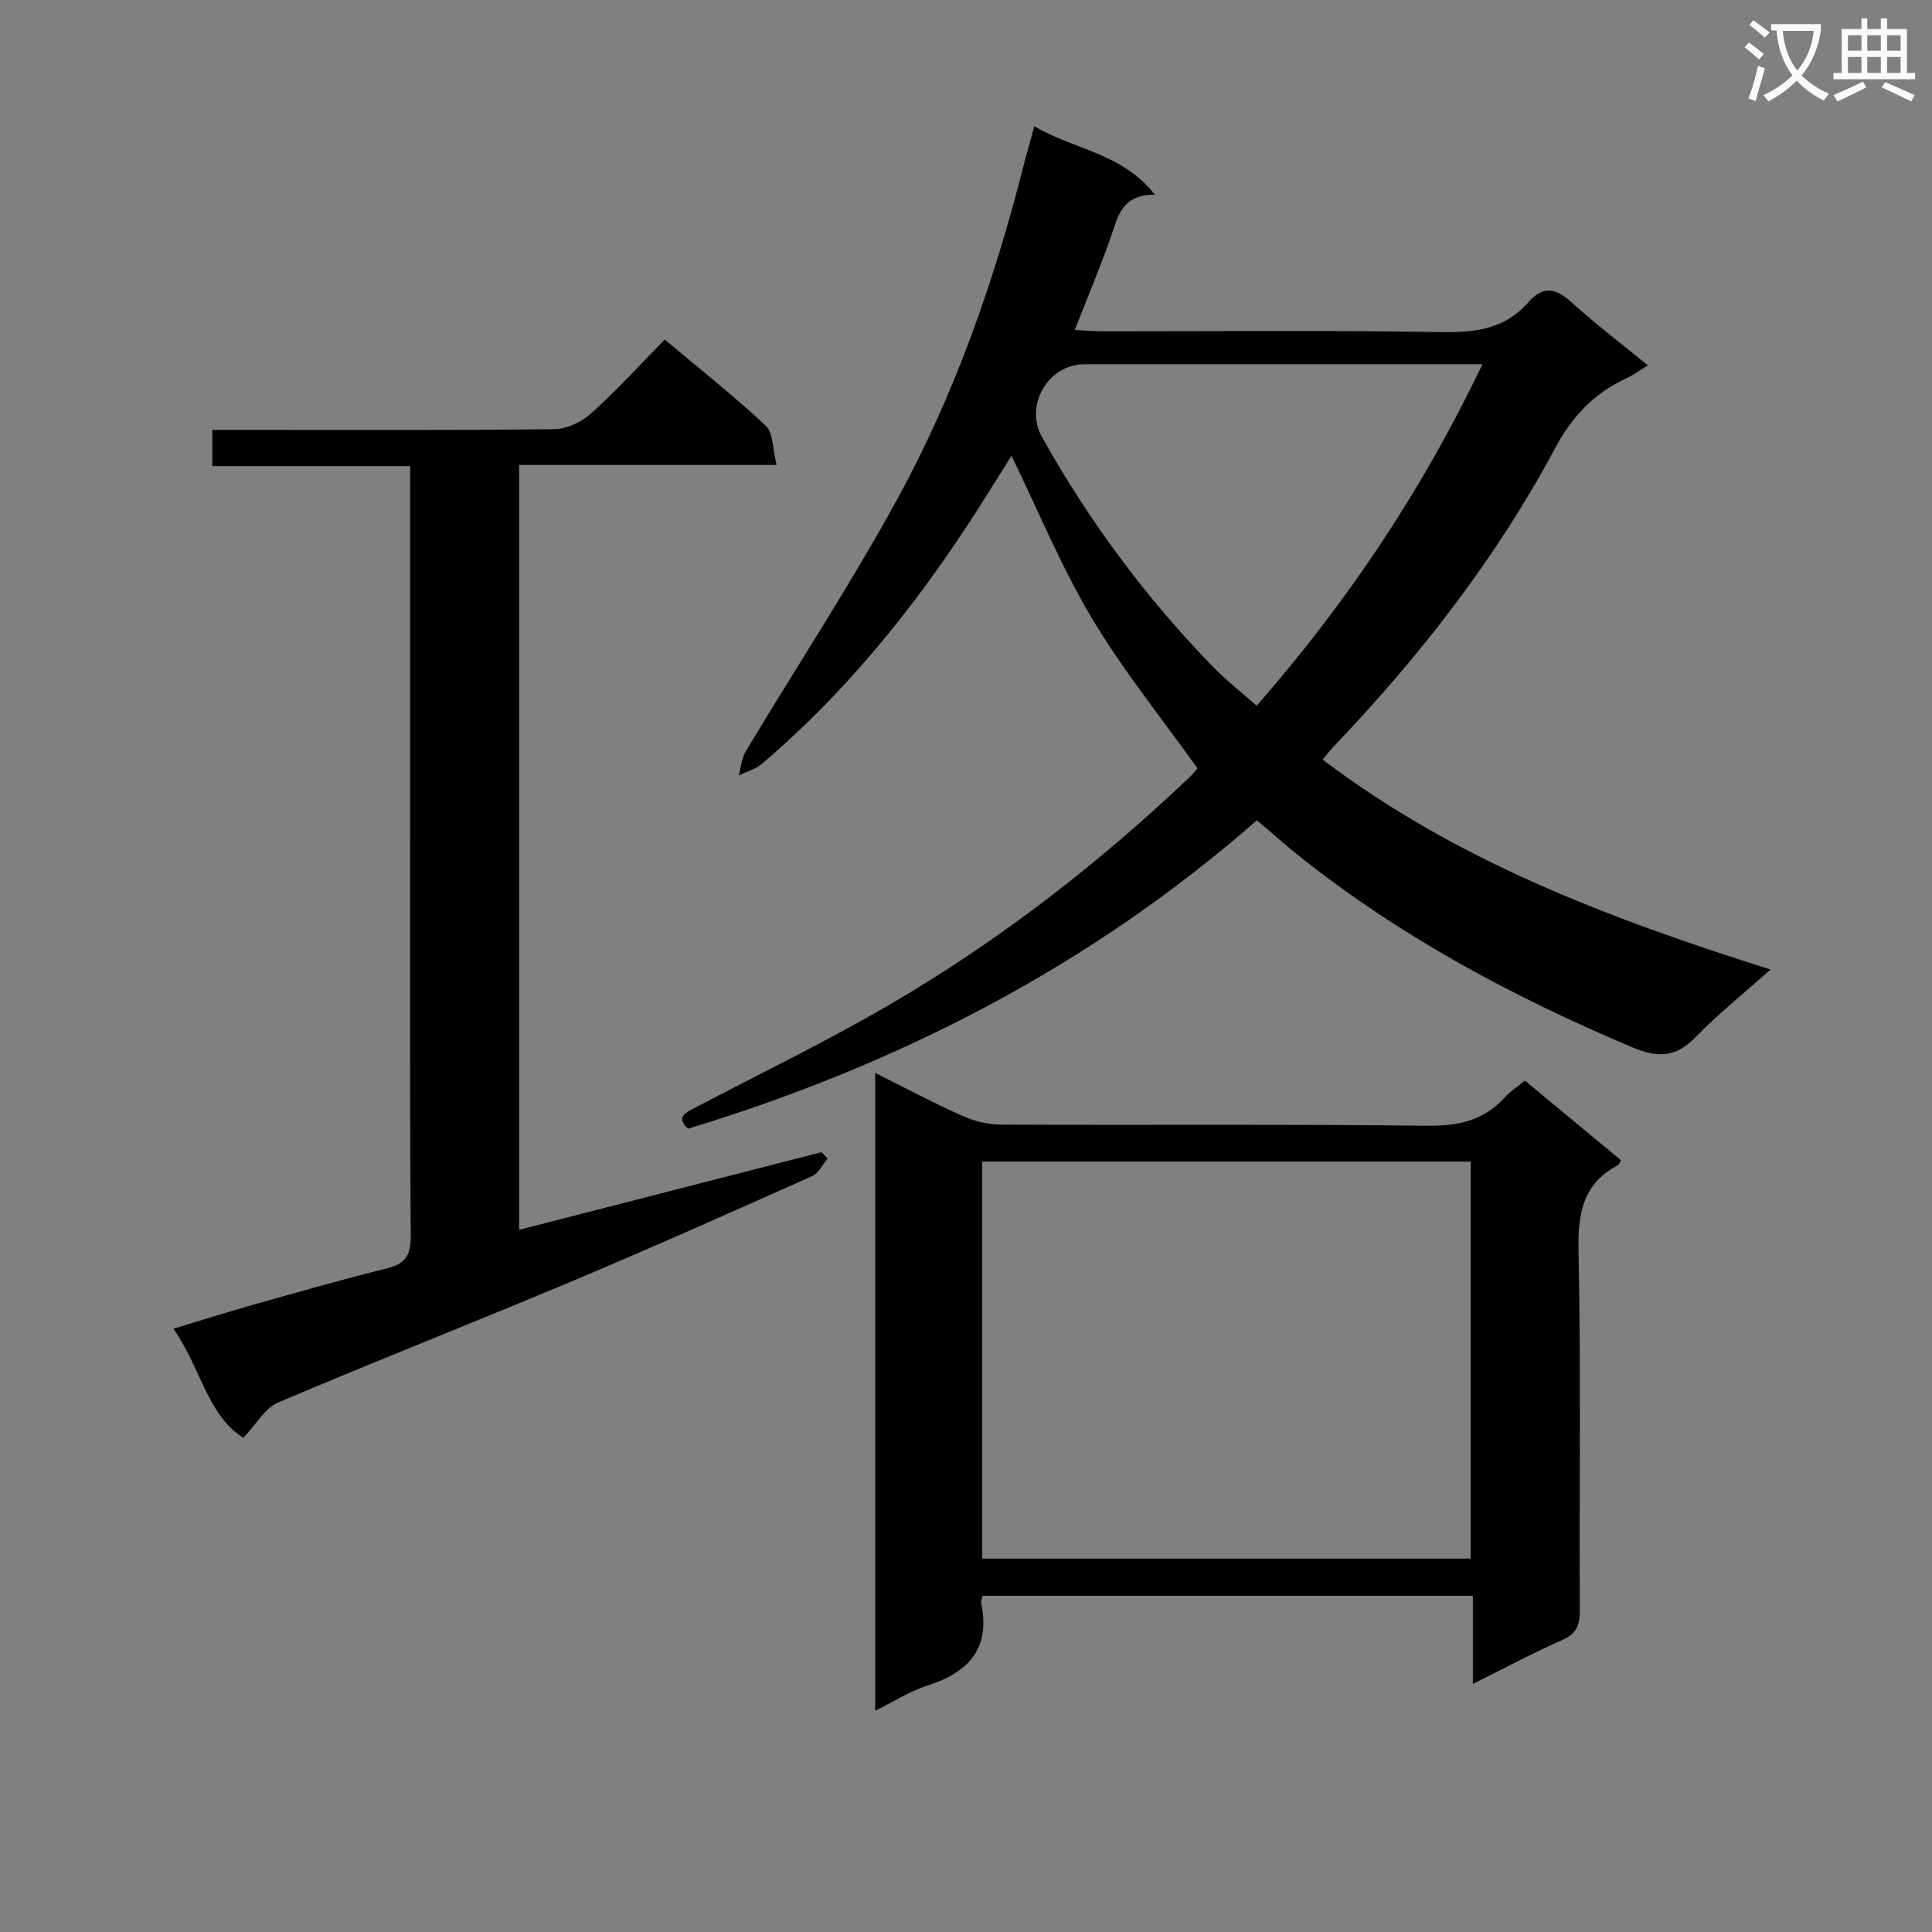
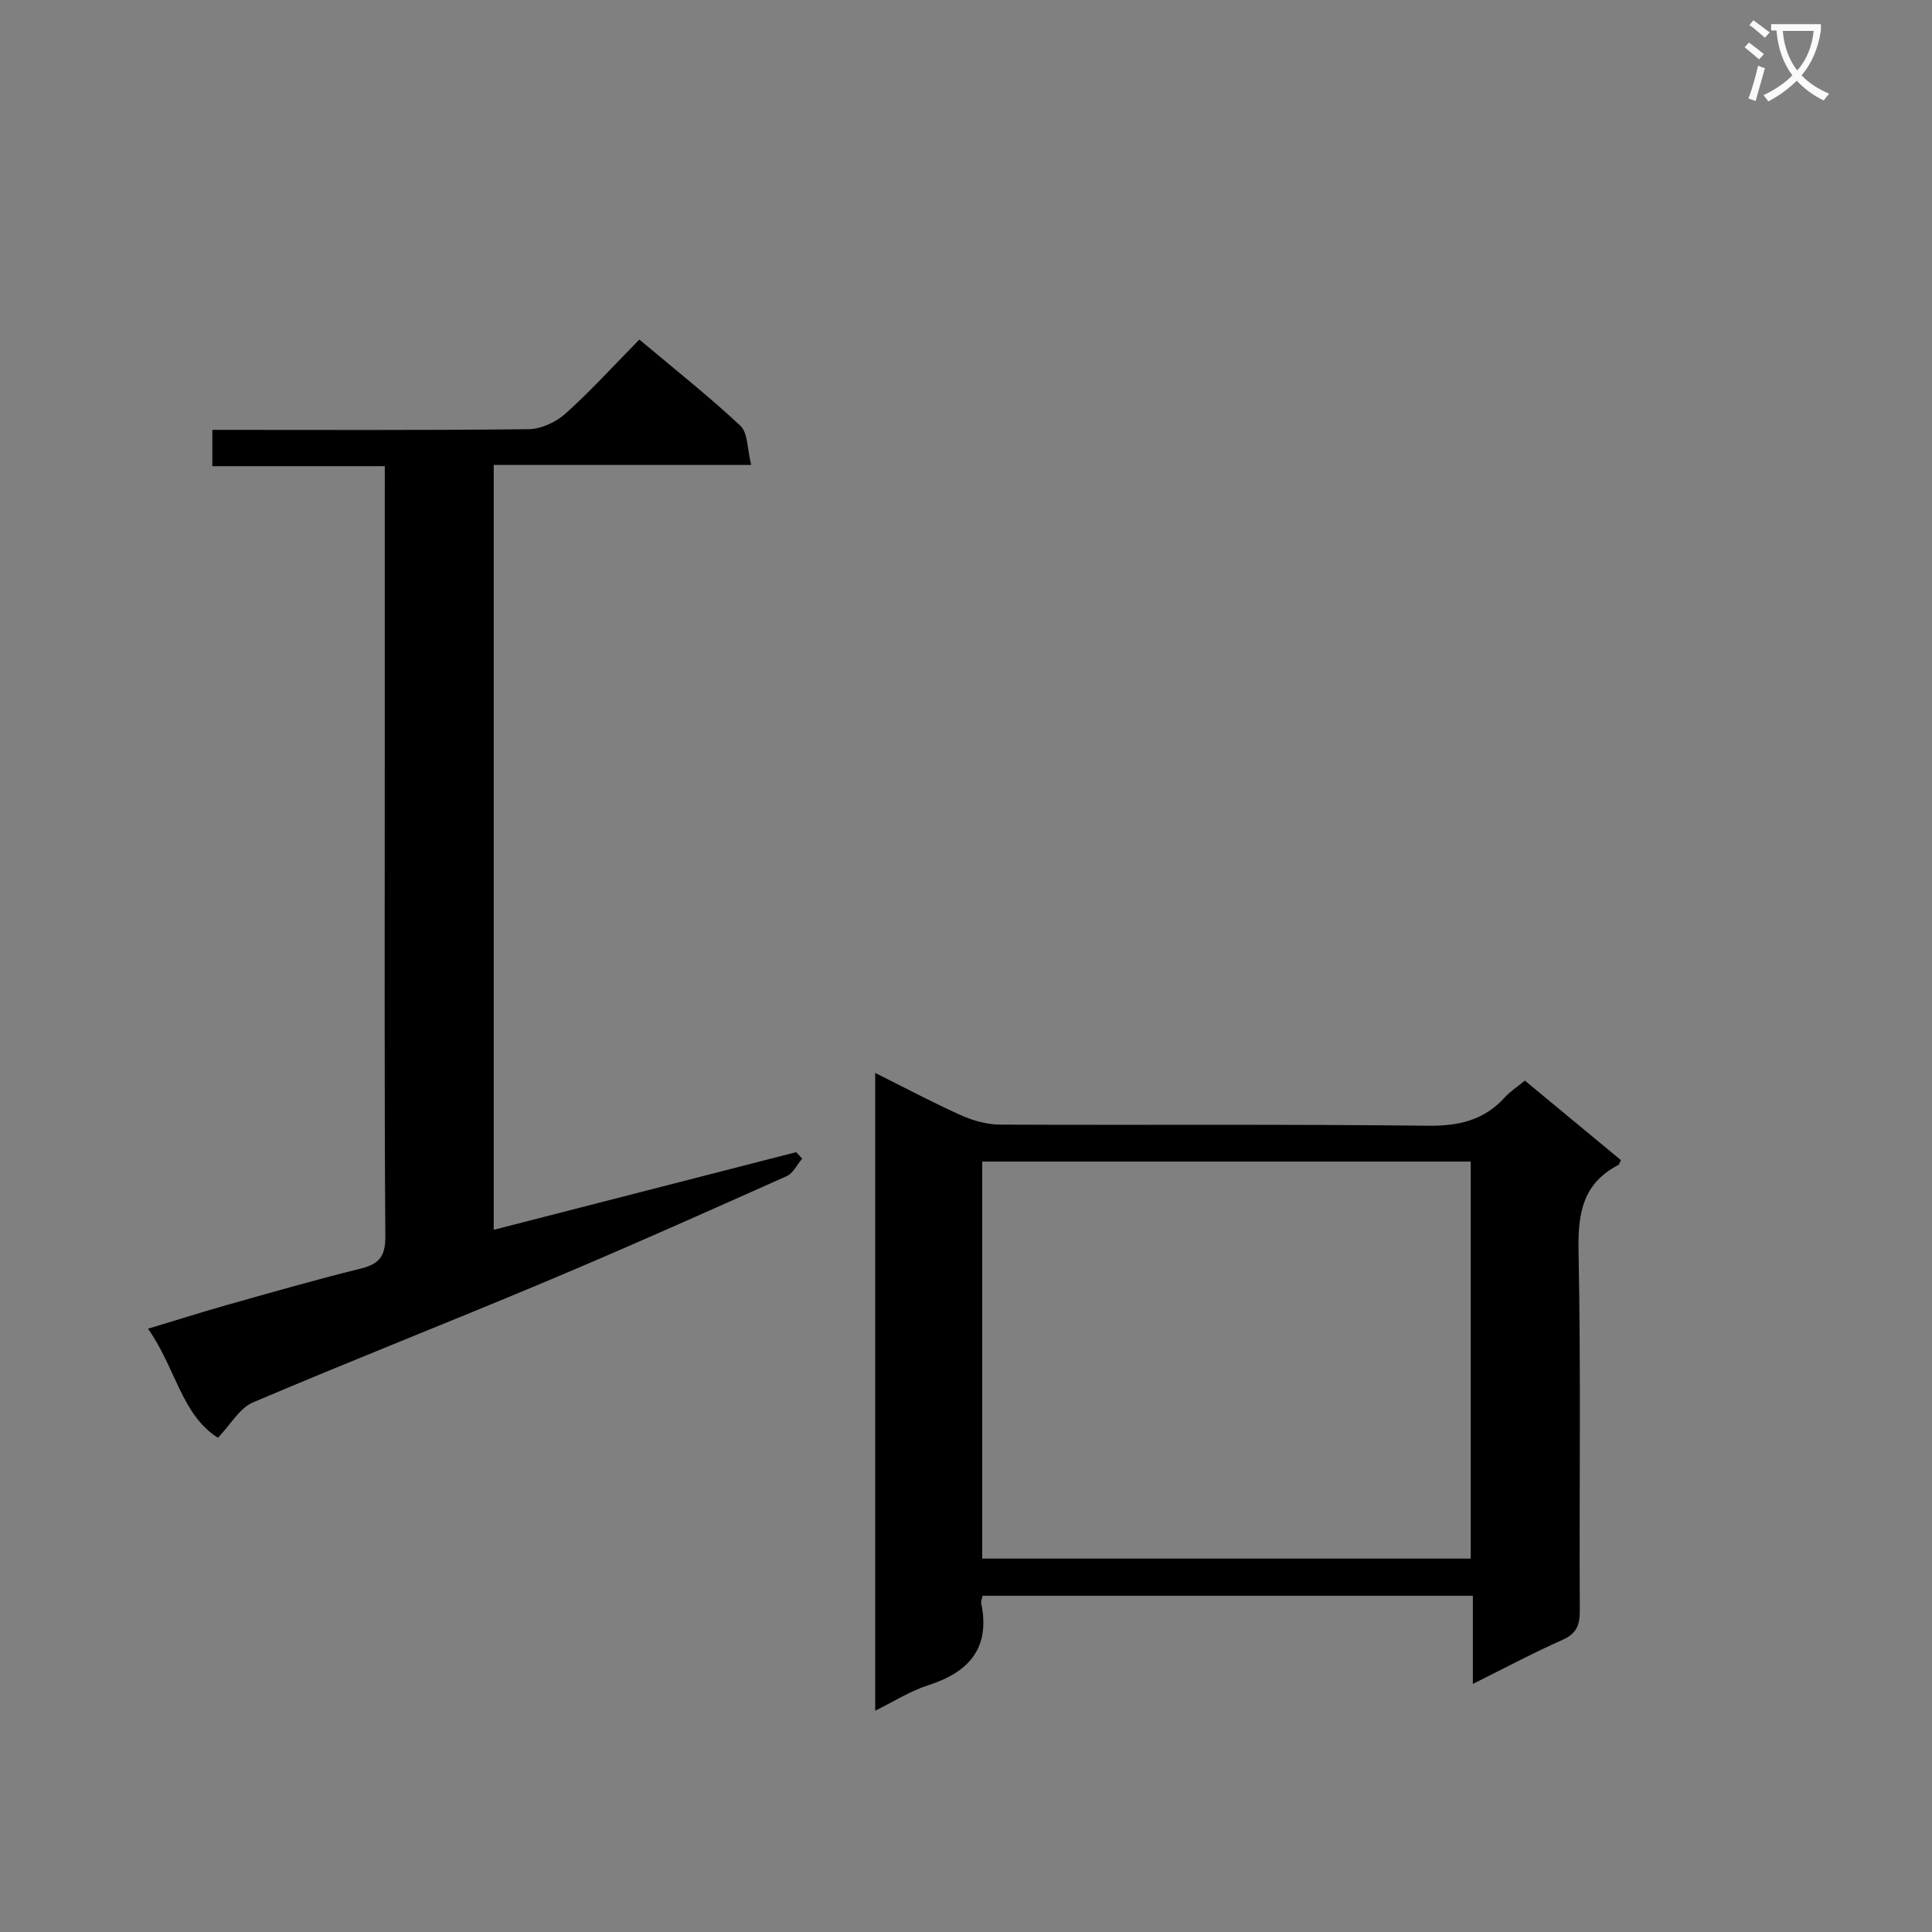
<svg xmlns="http://www.w3.org/2000/svg" enable-background="new 0 0 400 400" viewBox="0 0 400 400">
  <rect x="0" y="0" width="400" height="400" fill="#808080" stroke="none" />
  <path d="m362.1 8.8c1.1.8 2.1 1.6 3.1 2.4l-1 1.1c-1.3-1.1-2.3-2-3-2.5zm1.9 4.8c.5.2.9.4 1.4.5-.6 2.3-1.3 4.5-1.9 6.8l-1.5-.5c.8-2.1 1.4-4.3 2-6.8zm-1-9.4c1.3.9 2.4 1.8 3.4 2.5l-1 1.1c-1.4-1.2-2.4-2.1-3.2-2.6zm3.7 2.2v-1.4h10.3v1.2c-.5 3.6-1.8 6.8-4 9.4 1.5 1.6 3.4 2.8 5.7 3.8-.3.4-.7.8-1.1 1.4-2.3-1.1-4.1-2.5-5.6-4.1-1.6 1.6-3.6 3.1-5.9 4.3-.3-.5-.7-.9-1-1.3 2.4-1.1 4.4-2.5 6-4.1-1.9-2.5-3-5.6-3.3-9.3h-1.1zm8.8 0h-6.4c.3 3.3 1.3 6 3 8.2 2-2.3 3.1-5.1 3.4-8.2z" fill="#fafafb" />
-   <path d="m385.3 3.8h1.3v2.2h2.8v-2.2h1.3v2.2h4.1v9.1h1.7v1.3h-16.9v-1.3h1.7v-9.1h4.1v-2.2zm.4 13.1.7 1.2c-1.8.9-3.8 1.9-6 2.9-.2-.4-.5-.8-.8-1.3 2.3-1 4.3-1.9 6.1-2.8zm-3.1-6.4h2.8v-3.2h-2.8zm0 4.6h2.8v-3.3h-2.8zm4-4.6h2.8v-3.2h-2.8zm0 4.6h2.8v-3.3h-2.8zm3.7 1.9c2.1.9 4.1 1.8 6.1 2.7l-.7 1.3c-2.2-1.1-4.2-2-6.1-2.9zm3.2-9.7h-2.8v3.2h2.8zm-2.8 7.8h2.8v-3.3h-2.8z" fill="#fafafb" />
  <g fill="#010000">
-     <path d="m247.93 159.09c-7.47-10.49-15.46-20.33-21.88-31.11-6.32-10.61-11.06-22.18-16.63-33.62-1.12 1.78-2.58 4.08-4.02 6.4-13.21 21.35-28.43 41.03-47.66 57.38-1.32 1.13-3.18 1.62-4.79 2.41.47-1.69.6-3.58 1.47-5.03 10.43-17.38 21.59-34.34 31.31-52.1 11.93-21.78 20.12-45.16 26.22-69.25.6-2.38 1.3-4.74 2.2-8.03 8.24 4.9 18.08 5.43 24.97 14.18-6.86-.1-7.65 4.5-9.15 8.78-2.18 6.24-4.76 12.35-7.45 19.21 2.17.11 3.9.28 5.64.28 23.49.02 46.99-.24 70.48.17 7.01.12 13.07-.74 17.8-6.19 3.18-3.66 5.86-2.78 9.11.17 4.91 4.47 10.23 8.48 15.63 12.9-1.64 1-2.98 2.01-4.46 2.69-6.67 3.08-11.22 7.84-14.77 14.49-12.16 22.72-27.88 42.93-45.65 61.55-.79.82-1.48 1.74-2.46 2.89 27.62 20.95 59.2 32.86 92.73 43.47-5.69 5.08-10.92 9.26-15.55 14.03-4.08 4.2-7.83 4.29-13.08 2.07-24.46-10.34-47.7-22.71-68.56-39.28-2.99-2.37-5.84-4.92-9.16-7.72-34.39 30.16-74.12 50.57-117.77 63.86-2.61-2.42-.52-3.32 1.53-4.39 13.54-7.1 27.33-13.77 40.51-21.48 22.49-13.15 43.01-29.05 61.9-47.01.72-.7 1.33-1.49 1.54-1.72zm58.99-83.68c-2.93 0-4.71 0-6.49 0-25.29 0-50.58 0-75.88 0-7.53 0-12.5 8.48-8.82 15.07 9.7 17.35 21.44 33.19 35.28 47.45 2.83 2.91 6.06 5.43 9.18 8.19 18.72-21.47 34.16-44.37 46.73-70.71z" />
    <path d="m203.44 330.39c-.18.79-.37 1.14-.31 1.43 1.97 9.34-2.44 14.37-11 17.11-3.71 1.19-7.1 3.37-10.93 5.25 0-44.2 0-87.75 0-132.04 6.26 3.12 11.95 6.16 17.83 8.79 2.48 1.11 5.35 1.9 8.05 1.91 29.49.13 58.99-.11 88.47.23 6.43.08 11.68-1.09 16.02-5.89 1.1-1.22 2.54-2.13 4.14-3.45 6.65 5.51 13.28 11 19.89 16.47-.27.49-.35.9-.58 1.02-7.34 3.83-8.36 10.02-8.2 17.79.5 24.82.13 49.65.26 74.47.02 3.04-.71 4.77-3.63 6.06-6.01 2.66-11.82 5.77-18.51 9.1 0-6.52 0-12.23 0-18.25-34.14 0-67.7 0-101.5 0zm101.06-7.7c0-27.57 0-54.78 0-82.2-33.87 0-67.41 0-101.14 0v82.2z" />
-     <path d="m84.93 96.51c-13.78 0-27.2 0-40.97 0 0-2.67 0-4.75 0-7.51h5.26c21.83 0 43.66.11 65.48-.14 2.6-.03 5.69-1.47 7.67-3.25 5.29-4.76 10.09-10.05 15.26-15.31 7.35 6.18 14.39 11.74 20.92 17.85 1.56 1.46 1.39 4.75 2.24 8.11-18.26 0-35.63 0-53.31 0v158.36c20.99-5.39 41.8-10.73 62.62-16.08.41.45.83.9 1.24 1.34-1.05 1.23-1.86 3.02-3.19 3.62-16.53 7.38-33.07 14.77-49.76 21.78-20.21 8.5-40.62 16.5-60.79 25.09-2.73 1.16-4.54 4.51-7.22 7.31-7.54-4.76-8.79-14.57-14.48-22.58 6.01-1.81 11.28-3.49 16.6-4.99 9.1-2.56 18.19-5.18 27.37-7.44 3.82-.94 5.2-2.47 5.17-6.68-.22-32.32-.12-64.65-.12-96.98 0-18.83 0-37.66 0-56.49.01-1.81.01-3.61.01-6.01z" />
+     <path d="m84.93 96.51c-13.78 0-27.2 0-40.97 0 0-2.67 0-4.75 0-7.51c21.83 0 43.66.11 65.48-.14 2.6-.03 5.69-1.47 7.67-3.25 5.29-4.76 10.09-10.05 15.26-15.31 7.35 6.18 14.39 11.74 20.92 17.85 1.56 1.46 1.39 4.75 2.24 8.11-18.26 0-35.63 0-53.31 0v158.36c20.99-5.39 41.8-10.73 62.62-16.08.41.45.83.9 1.24 1.34-1.05 1.23-1.86 3.02-3.19 3.62-16.53 7.38-33.07 14.77-49.76 21.78-20.21 8.5-40.62 16.5-60.79 25.09-2.73 1.16-4.54 4.51-7.22 7.31-7.54-4.76-8.79-14.57-14.48-22.58 6.01-1.81 11.28-3.49 16.6-4.99 9.1-2.56 18.19-5.18 27.37-7.44 3.82-.94 5.2-2.47 5.17-6.68-.22-32.32-.12-64.65-.12-96.98 0-18.83 0-37.66 0-56.49.01-1.81.01-3.61.01-6.01z" />
  </g>
</svg>